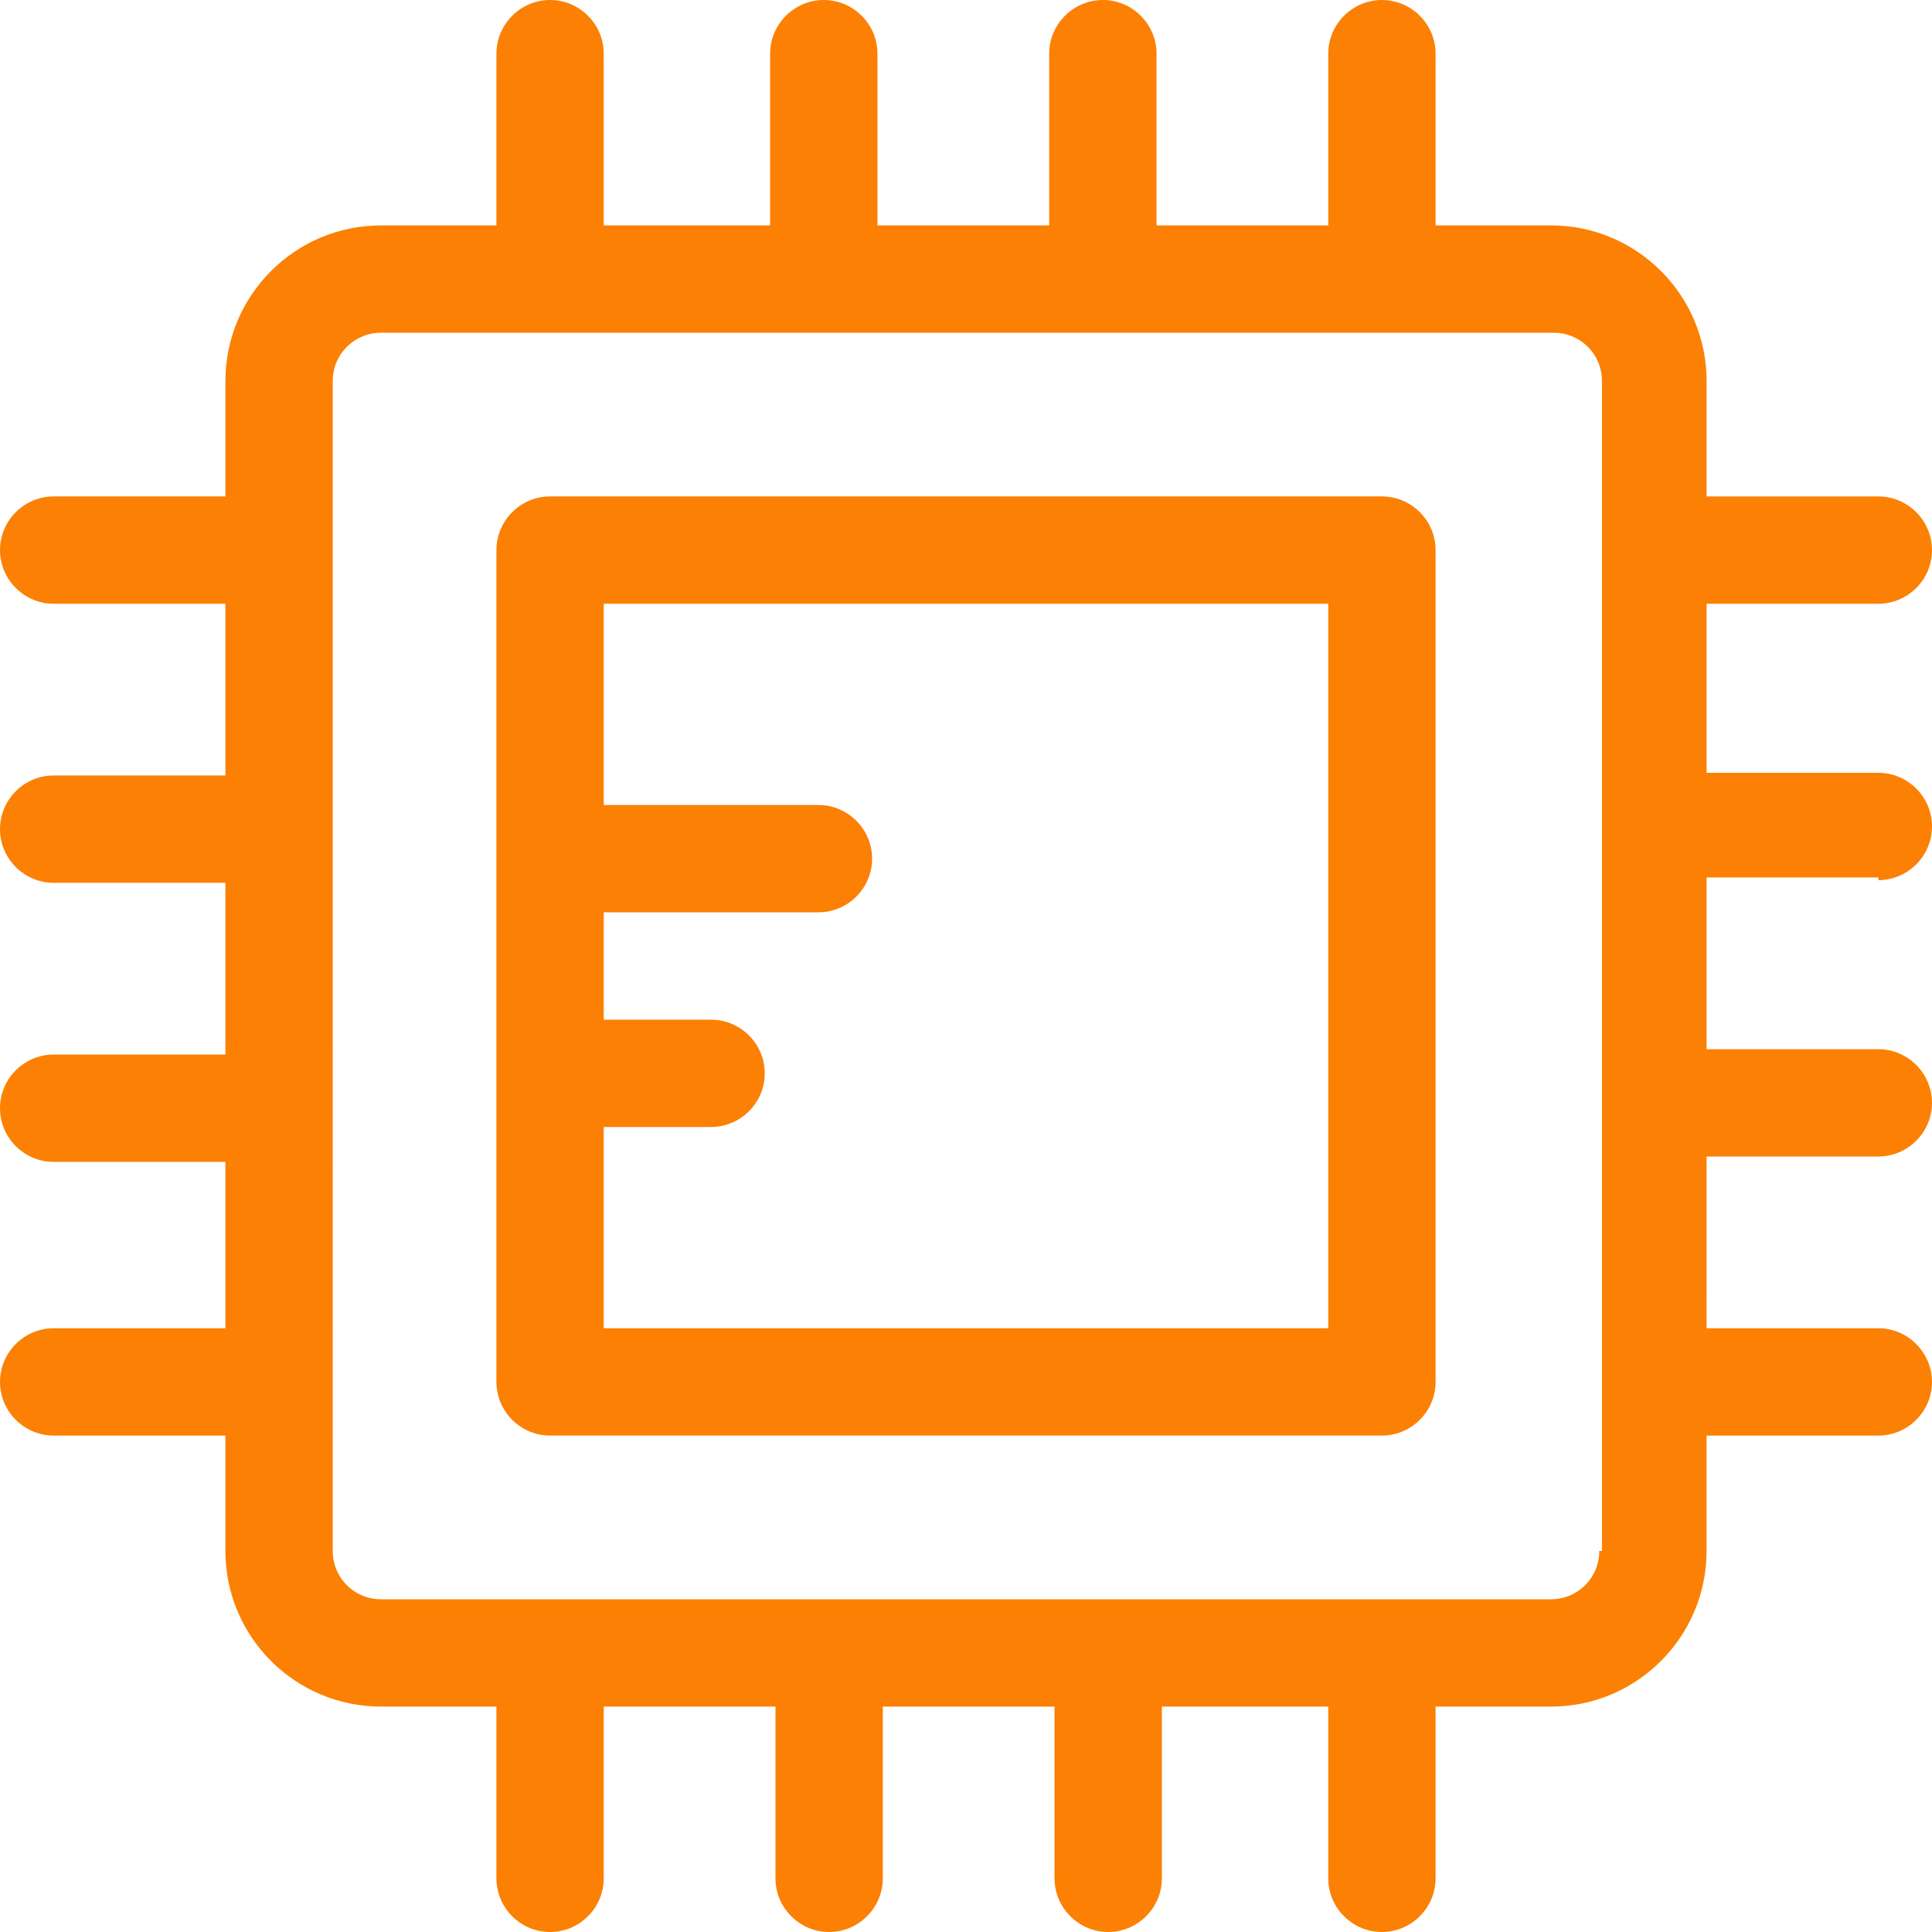
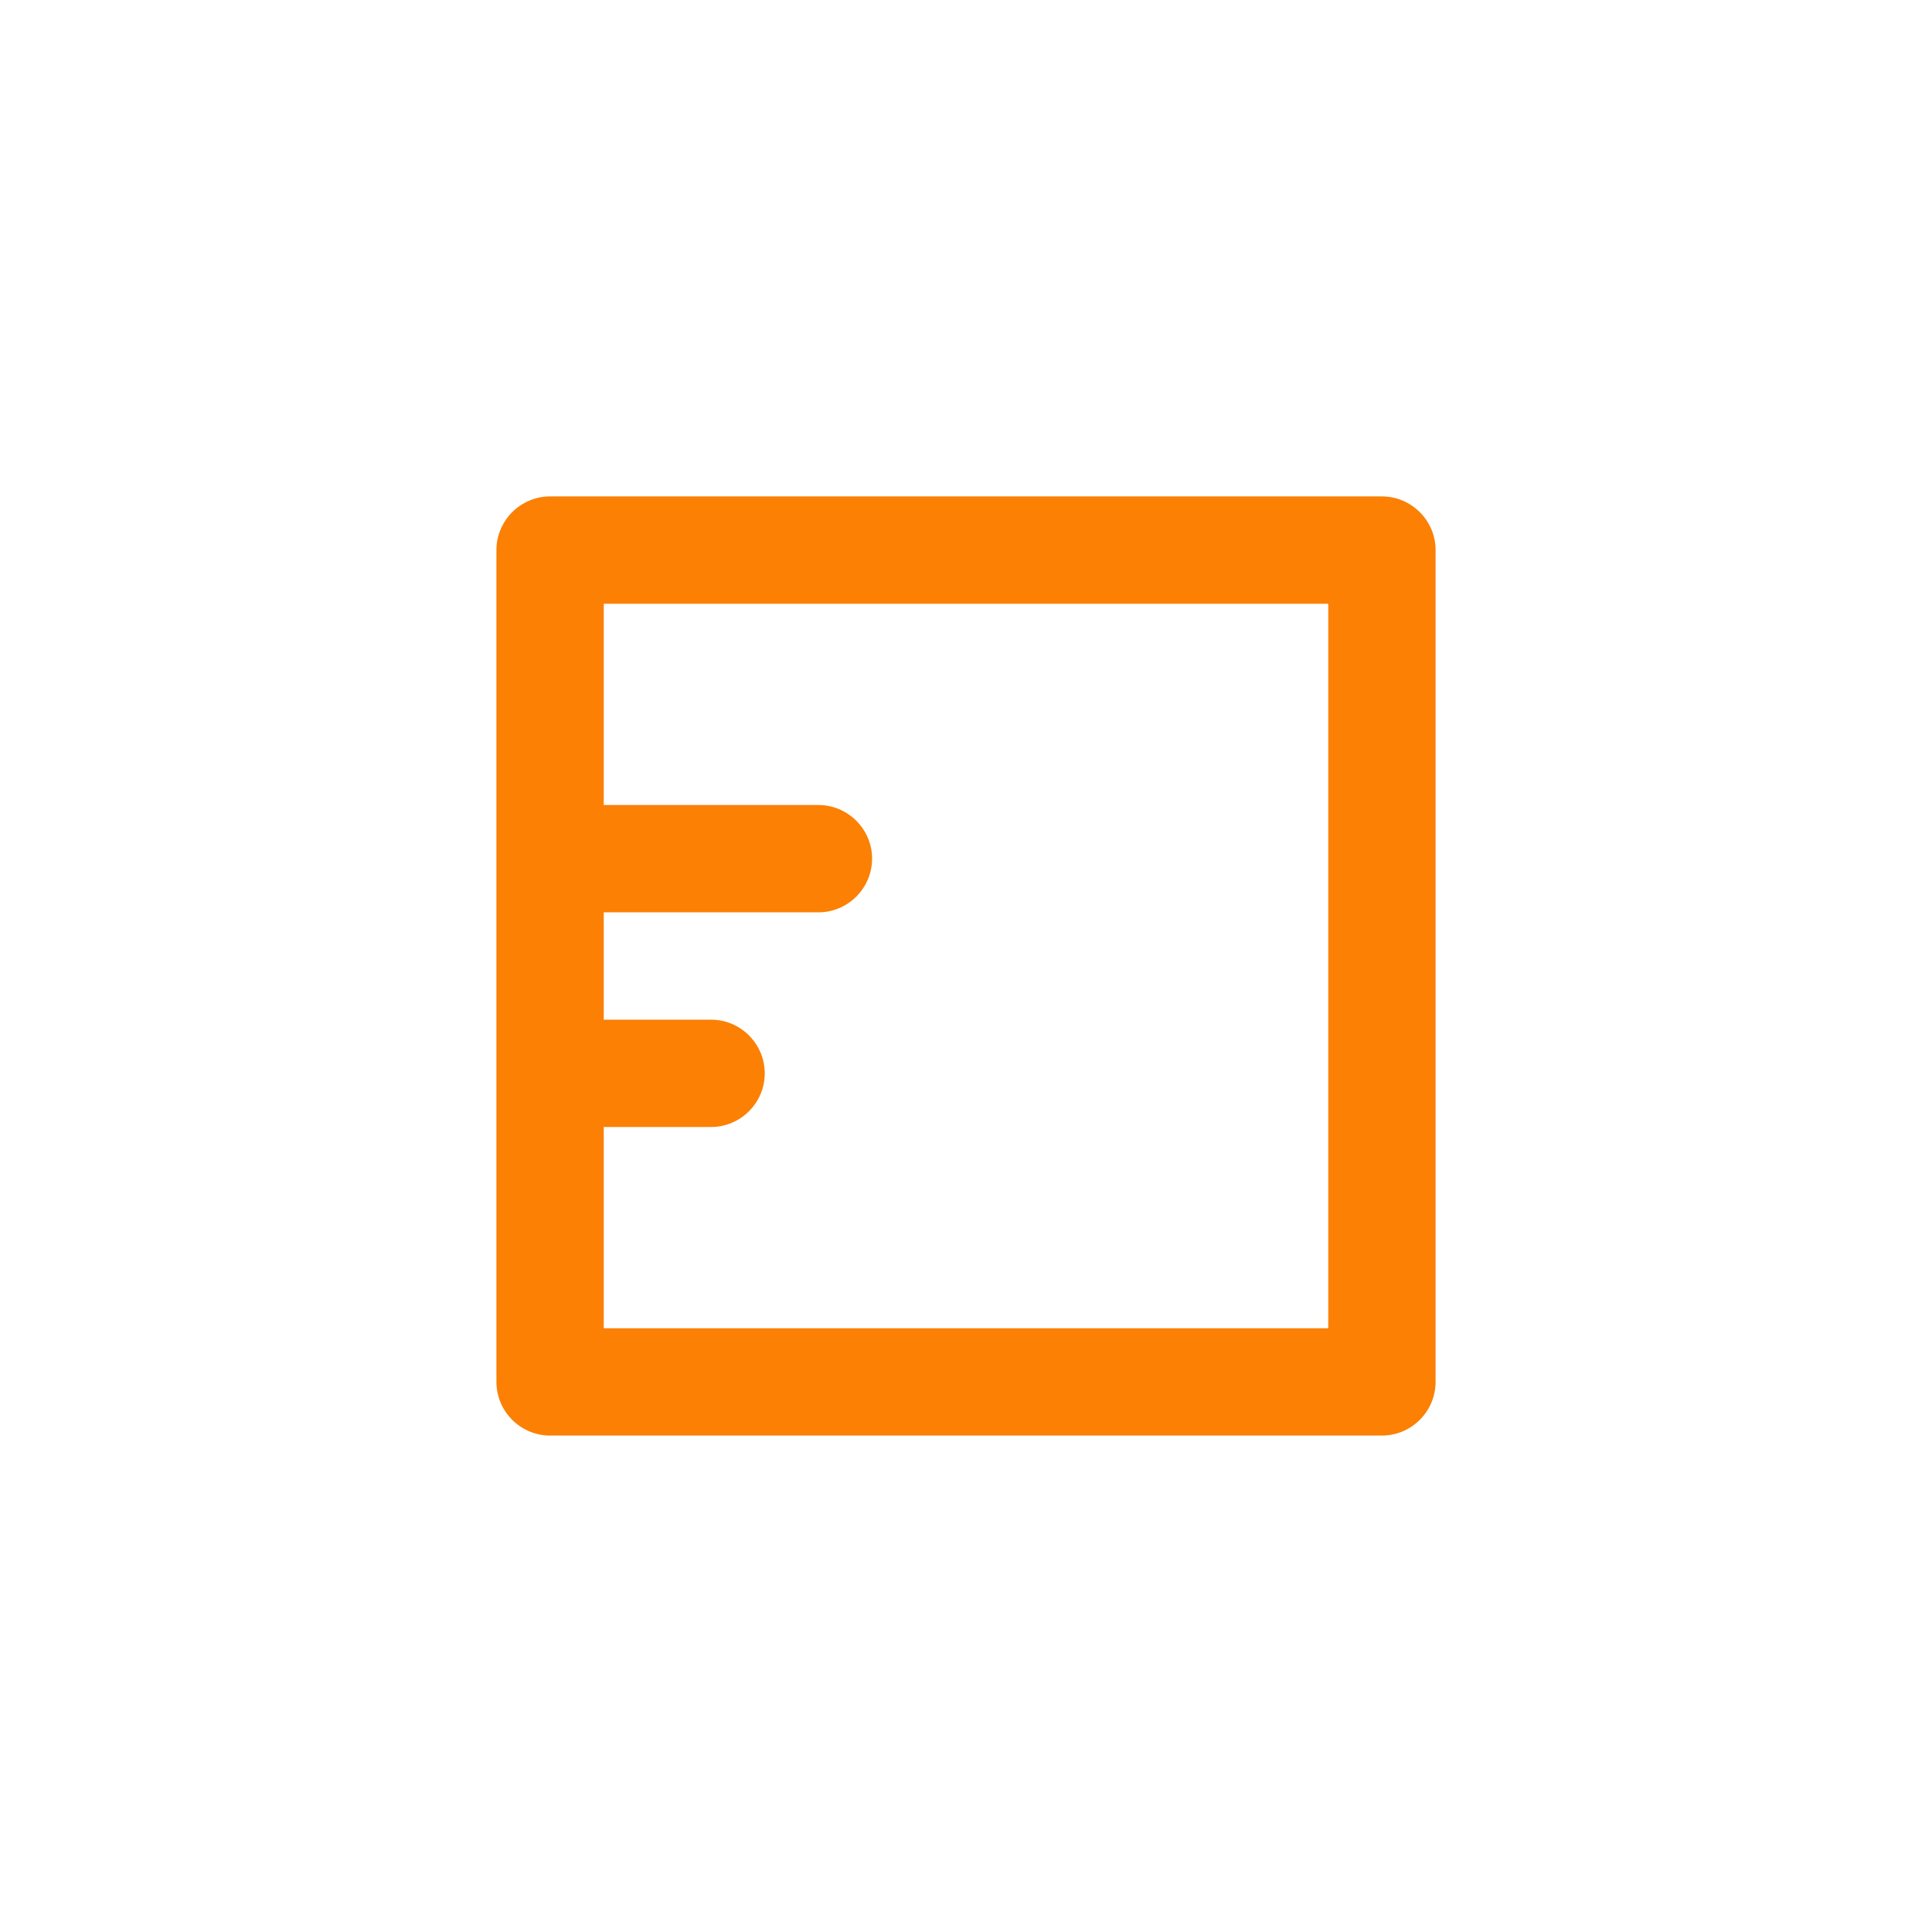
<svg xmlns="http://www.w3.org/2000/svg" version="1.1" width="512" height="512" x="0" y="0" viewBox="0 0 504.986 504.986" style="enable-background:new 0 0 512 512" xml:space="preserve" class="">
  <g>
    <g>
      <g>
        <path d="M361.206,129.753H143.781c-7.715,0-14.027,6.312-14.027,14.027v217.425c0,7.715,6.312,14.027,14.027,14.027h217.425    c7.715,0,14.027-6.312,14.027-14.027V143.781C375.233,136.066,368.921,129.753,361.206,129.753z M347.178,347.178h-189.37v-52.603    h28.055c7.715,0,14.027-6.312,14.027-14.027c0-7.715-6.312-14.027-14.027-14.027h-28.055v-28.055h56.11    c7.715,0,14.027-6.312,14.027-14.027c0-7.715-6.312-14.027-14.027-14.027h-56.11v-52.603h189.37V347.178z" fill="#fc8003" data-original="#000000" style="" />
      </g>
    </g>
    <g>
      <g>
-         <path d="M504.986,216.022c0-7.715-6.312-14.027-14.027-14.027h-44.888v-44.186h44.888c7.715,0,14.027-6.312,14.027-14.027    s-6.312-14.027-14.027-14.027h-44.888V99.595c0-22.444-18.236-40.679-40.679-40.679h-30.159V14.027    C375.233,6.312,368.921,0,361.206,0c-7.715,0-14.027,6.312-14.027,14.027v44.888H302.29V14.027C302.29,6.312,295.978,0,288.263,0    c-7.715,0-14.027,6.312-14.027,14.027v44.888h-44.888V14.027C229.348,6.312,223.036,0,215.321,0    c-7.715,0-14.027,6.312-14.027,14.027v44.888h-43.485V14.027C157.808,6.312,151.496,0,143.781,0s-14.027,6.312-14.027,14.027    v44.888H99.595c-22.444,0-40.679,18.236-40.679,40.679v30.159H14.027C6.312,129.753,0,136.066,0,143.781    s6.312,14.027,14.027,14.027h44.888v44.888H14.027C6.312,202.696,0,209.008,0,216.723c0,7.715,6.312,14.027,14.027,14.027h44.888    v44.888H14.027C6.312,275.638,0,281.951,0,289.666c0,7.715,6.312,14.027,14.027,14.027h44.888v43.485H14.027    C6.312,347.178,0,353.49,0,361.206c0,7.715,6.312,14.027,14.027,14.027h44.888v30.159c0,22.444,18.236,40.679,40.679,40.679    h30.159v44.888c0,7.715,6.312,14.027,14.027,14.027s14.027-6.312,14.027-14.027v-44.888h44.888v44.888    c0,7.715,6.312,14.027,14.027,14.027c7.715,0,14.027-6.312,14.027-14.027v-44.888h44.888v44.888    c0,7.715,6.312,14.027,14.027,14.027c7.715,0,14.027-6.312,14.027-14.027v-44.888h43.485v44.888    c0,7.715,6.312,14.027,14.027,14.027c7.715,0,14.027-6.312,14.027-14.027v-44.888h30.159c22.444,0,40.679-18.236,40.679-40.679    v-30.159h44.888c7.715,0,14.027-6.312,14.027-14.027c0-7.715-6.312-14.027-14.027-14.027h-44.888V302.29h44.888    c7.715,0,14.027-6.312,14.027-14.027c0-7.715-6.312-14.027-14.027-14.027h-44.888v-44.888h44.888v0.701    C498.674,230.049,504.986,223.737,504.986,216.022z M418.718,405.392h-0.701c0,7.014-5.611,12.625-12.625,12.625H99.595    c-7.014,0-12.625-5.611-12.625-12.625V99.595c0-7.014,5.611-12.625,12.625-12.625h306.499c7.014,0,12.625,5.611,12.625,12.625    V405.392z" fill="#fc8003" data-original="#000000" style="" />
-       </g>
+         </g>
    </g>
    <g>
</g>
    <g>
</g>
    <g>
</g>
    <g>
</g>
    <g>
</g>
    <g>
</g>
    <g>
</g>
    <g>
</g>
    <g>
</g>
    <g>
</g>
    <g>
</g>
    <g>
</g>
    <g>
</g>
    <g>
</g>
    <g>
</g>
  </g>
</svg>